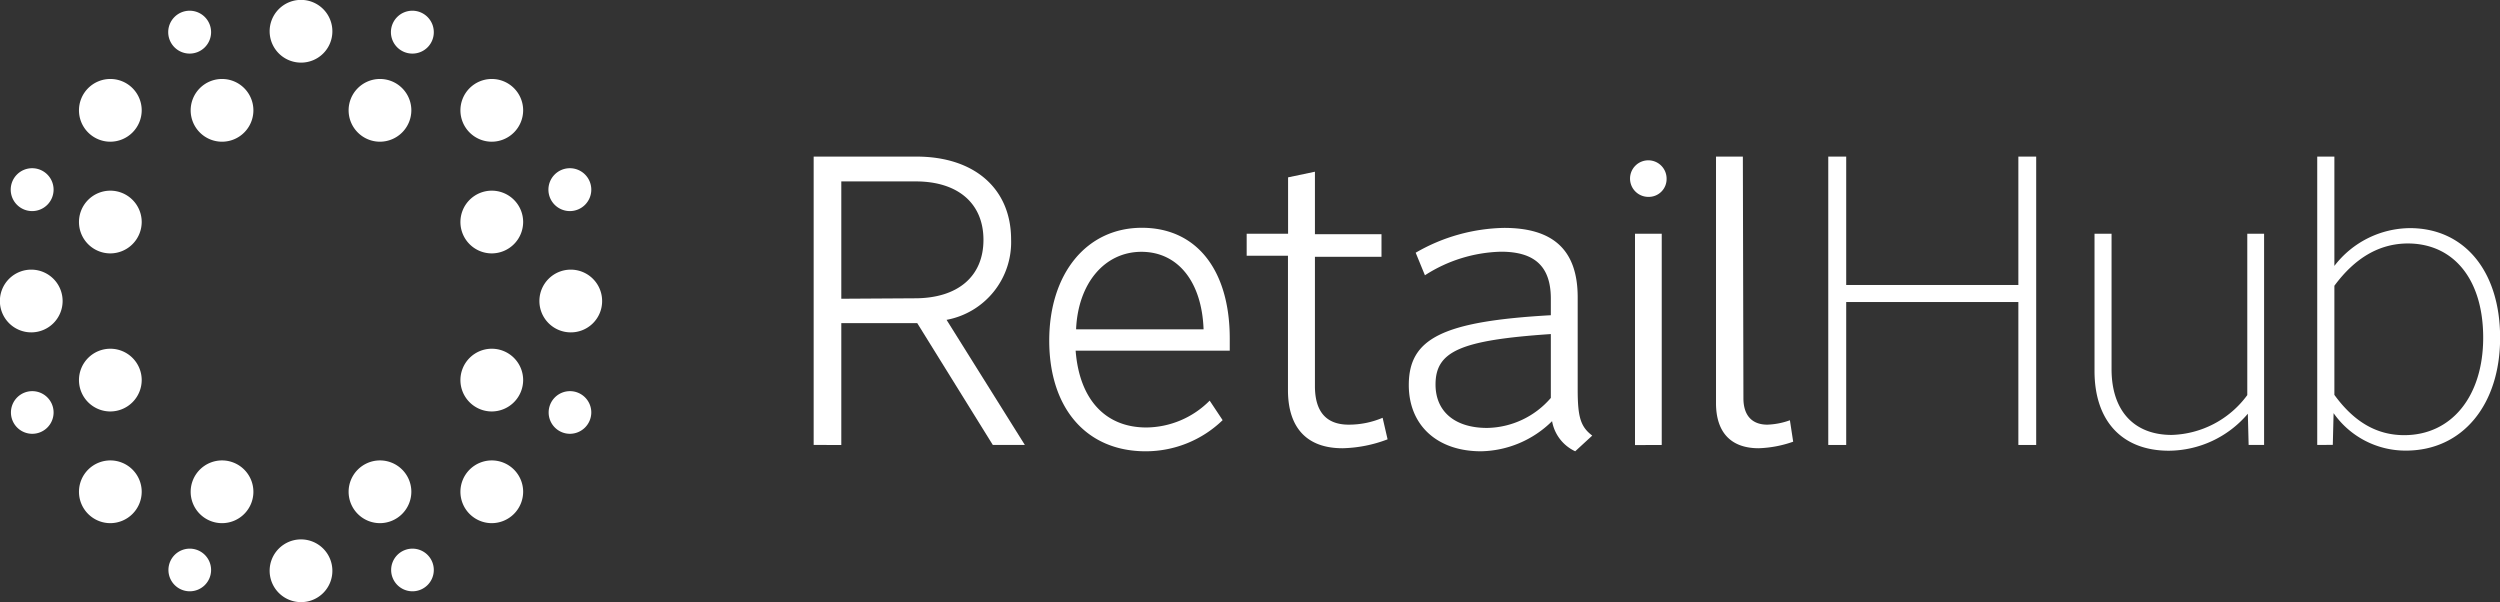
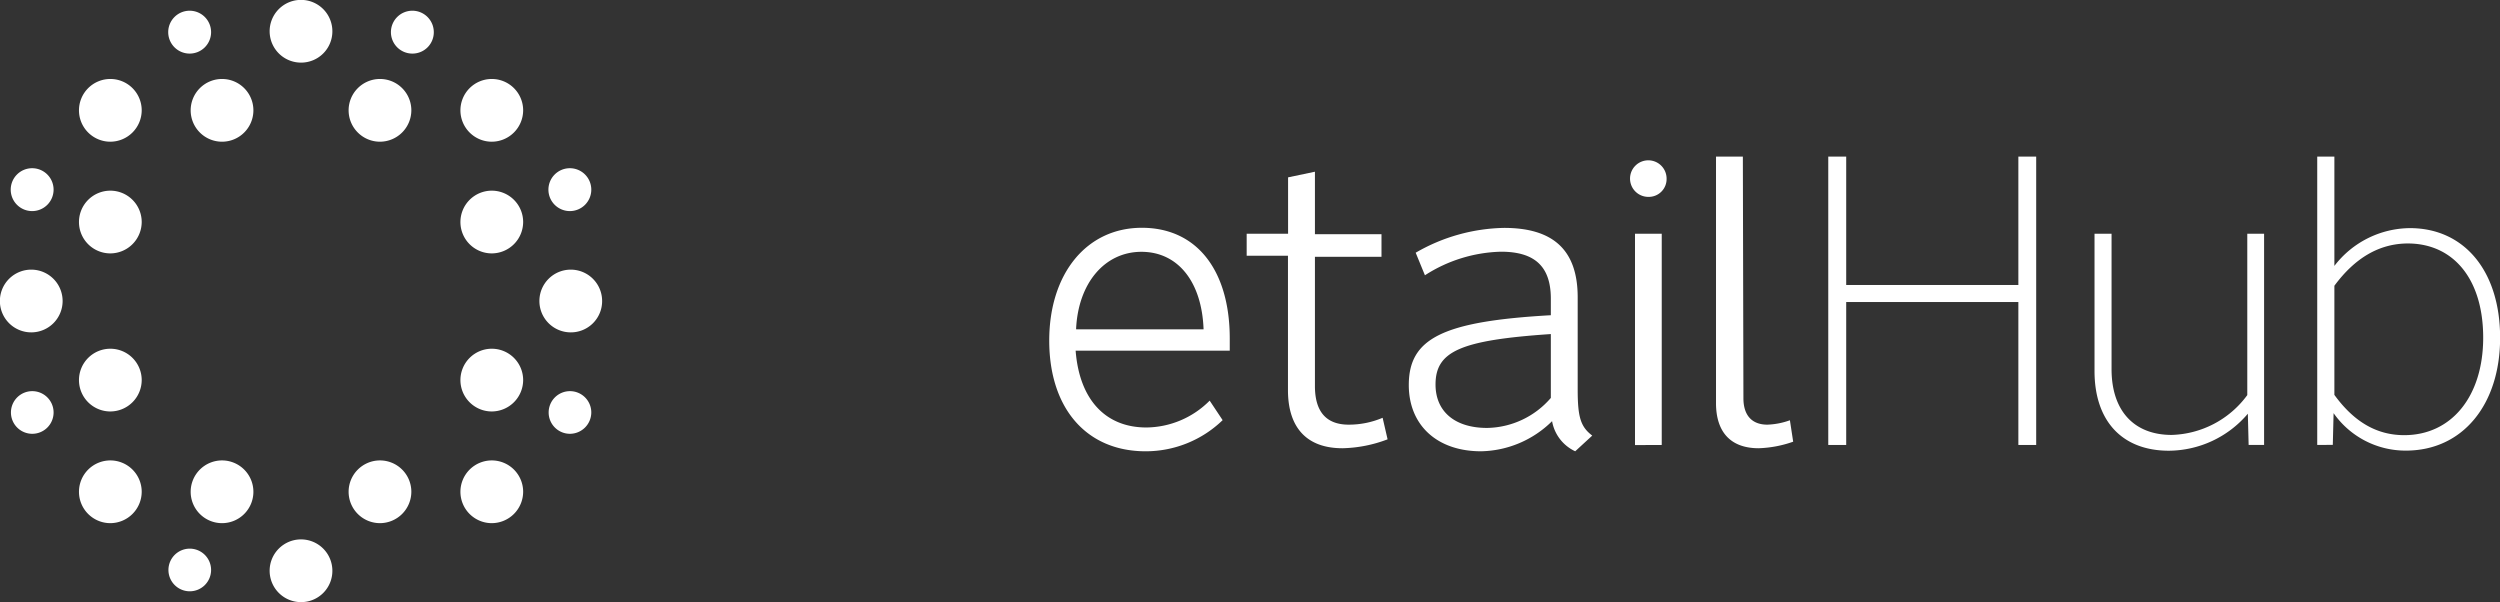
<svg xmlns="http://www.w3.org/2000/svg" viewBox="0 0 221.59 53.37">
  <rect x="0" y="0" width="221.59" height="53.37" fill="#333333" stroke="none" />
  <defs>
    <style>.e6b3cbd6-279a-43d0-811a-79bd8bd55723{fill:#fff;}</style>
  </defs>
  <title>RetailSystem RH White RGB</title>
  <g id="a69f8f0d-9fbd-484b-b1ae-26bb75c5e2c2" data-name="Layer 2">
    <path class="e6b3cbd6-279a-43d0-811a-79bd8bd55723" d="M26.69,5.55a2.78,2.78,0,1,1,2.77-2.77A2.77,2.77,0,0,1,26.69,5.55Z" />
    <path class="e6b3cbd6-279a-43d0-811a-79bd8bd55723" d="M33.69,12.56a2.78,2.78,0,1,1,2.77-2.78A2.79,2.79,0,0,1,33.69,12.56Z" />
    <path class="e6b3cbd6-279a-43d0-811a-79bd8bd55723" d="M43.59,12.56a2.78,2.78,0,1,1,2.78-2.78A2.79,2.79,0,0,1,43.59,12.56Z" />
    <path class="e6b3cbd6-279a-43d0-811a-79bd8bd55723" d="M43.59,22.46a2.78,2.78,0,1,1,2.78-2.78A2.79,2.79,0,0,1,43.59,22.46Z" />
    <path class="e6b3cbd6-279a-43d0-811a-79bd8bd55723" d="M50.59,29.46a2.78,2.78,0,1,1,2.78-2.77A2.77,2.77,0,0,1,50.59,29.46Z" />
    <path class="e6b3cbd6-279a-43d0-811a-79bd8bd55723" d="M43.59,36.47a2.78,2.78,0,1,1,2.78-2.78A2.79,2.79,0,0,1,43.59,36.47Z" />
    <path class="e6b3cbd6-279a-43d0-811a-79bd8bd55723" d="M43.59,46.37a2.78,2.78,0,1,1,2.78-2.78A2.79,2.79,0,0,1,43.59,46.37Z" />
    <path class="e6b3cbd6-279a-43d0-811a-79bd8bd55723" d="M33.69,46.37a2.78,2.78,0,1,1,2.77-2.78A2.79,2.79,0,0,1,33.69,46.37Z" />
    <path class="e6b3cbd6-279a-43d0-811a-79bd8bd55723" d="M26.69,53.37a2.78,2.78,0,1,1,2.77-2.78A2.77,2.77,0,0,1,26.69,53.37Z" />
    <path class="e6b3cbd6-279a-43d0-811a-79bd8bd55723" d="M19.68,46.37a2.78,2.78,0,1,1,2.78-2.78A2.78,2.78,0,0,1,19.68,46.37Z" />
    <path class="e6b3cbd6-279a-43d0-811a-79bd8bd55723" d="M9.78,46.37a2.78,2.78,0,1,1,2.78-2.78A2.79,2.79,0,0,1,9.78,46.37Z" />
    <path class="e6b3cbd6-279a-43d0-811a-79bd8bd55723" d="M9.78,36.47a2.78,2.78,0,1,1,2.78-2.78A2.79,2.79,0,0,1,9.78,36.47Z" />
    <path class="e6b3cbd6-279a-43d0-811a-79bd8bd55723" d="M2.78,29.46a2.78,2.78,0,1,1,2.77-2.77A2.78,2.78,0,0,1,2.78,29.46Z" />
    <path class="e6b3cbd6-279a-43d0-811a-79bd8bd55723" d="M9.78,22.46a2.78,2.78,0,1,1,2.78-2.78A2.79,2.79,0,0,1,9.78,22.46Z" />
    <path class="e6b3cbd6-279a-43d0-811a-79bd8bd55723" d="M9.78,12.56a2.78,2.78,0,1,1,2.78-2.78A2.79,2.79,0,0,1,9.78,12.56Z" />
    <path class="e6b3cbd6-279a-43d0-811a-79bd8bd55723" d="M19.68,12.56a2.78,2.78,0,1,1,2.78-2.78A2.78,2.78,0,0,1,19.68,12.56Z" />
    <path class="e6b3cbd6-279a-43d0-811a-79bd8bd55723" d="M36.56,4.75a1.9,1.9,0,1,1,1.89-1.9A1.89,1.89,0,0,1,36.56,4.75Z" />
    <path class="e6b3cbd6-279a-43d0-811a-79bd8bd55723" d="M50.52,18.71a1.9,1.9,0,1,1,1.89-1.9A1.9,1.9,0,0,1,50.52,18.71Z" />
    <path class="e6b3cbd6-279a-43d0-811a-79bd8bd55723" d="M50.52,38.45a1.89,1.89,0,1,1,1.89-1.89A1.9,1.9,0,0,1,50.52,38.45Z" />
-     <path class="e6b3cbd6-279a-43d0-811a-79bd8bd55723" d="M36.56,52.41a1.89,1.89,0,1,1,1.89-1.89A1.89,1.89,0,0,1,36.56,52.41Z" />
    <path class="e6b3cbd6-279a-43d0-811a-79bd8bd55723" d="M16.81,52.41a1.89,1.89,0,1,1,1.9-1.89A1.89,1.89,0,0,1,16.81,52.41Z" />
    <path class="e6b3cbd6-279a-43d0-811a-79bd8bd55723" d="M2.85,38.45a1.89,1.89,0,1,1,1.9-1.89A1.89,1.89,0,0,1,2.85,38.45Z" />
    <path class="e6b3cbd6-279a-43d0-811a-79bd8bd55723" d="M2.85,18.71a1.9,1.9,0,1,1,1.9-1.9A1.9,1.9,0,0,1,2.85,18.71Z" />
    <path class="e6b3cbd6-279a-43d0-811a-79bd8bd55723" d="M16.81,4.75a1.9,1.9,0,1,1,1.9-1.9A1.9,1.9,0,0,1,16.81,4.75Z" />
-     <path class="e6b3cbd6-279a-43d0-811a-79bd8bd55723" d="M88,39.44l-6.7-10.8H74.57v10.8H72.12V13.88h9.11c5.15,0,8.39,2.85,8.39,7.35a7,7,0,0,1-5.72,7.12l6.94,11.09Zm-6.91-13c3.81,0,6.08-1.94,6.08-5.18s-2.27-5.18-6-5.18H74.57V26.48Z" />
    <path class="e6b3cbd6-279a-43d0-811a-79bd8bd55723" d="M93,30.19c0-5.94,3.31-10,8.21-10S109,24,109,30v1.08H95.34c.33,4.32,2.63,6.81,6.27,6.81a8,8,0,0,0,5.61-2.38l1.15,1.73A9.8,9.8,0,0,1,101.54,40C96.28,40,93,36.17,93,30.19Zm2.41-1h11.27c-.15-4.21-2.27-6.87-5.51-6.87S95.56,25.08,95.38,29.18Z" />
    <path class="e6b3cbd6-279a-43d0-811a-79bd8bd55723" d="M110.5,20.72h3.67v-5l2.38-.5v5.54h5.9v2h-5.9V34.22c0,2.27,1,3.42,3,3.42a7.64,7.64,0,0,0,3-.61l.44,1.91a11.85,11.85,0,0,1-4,.79c-3.14,0-4.83-1.8-4.83-5.15V22.67H110.5Z" />
    <path class="e6b3cbd6-279a-43d0-811a-79bd8bd55723" d="M139.84,34.51c0,2.45.25,3.31,1.29,4.1L139.62,40a3.64,3.64,0,0,1-2.05-2.67,9.18,9.18,0,0,1-6.3,2.67c-3.89,0-6.4-2.31-6.4-5.87,0-4.14,3-5.65,12.59-6.19V26.48c0-2.84-1.4-4.17-4.42-4.17a13,13,0,0,0-6.74,2.09l-.82-2a16.16,16.16,0,0,1,7.84-2.2c4.39,0,6.52,2,6.52,6.15Zm-2.38-4.9c-8,.54-10.22,1.52-10.22,4.47,0,2.41,1.73,3.85,4.57,3.85a7.61,7.61,0,0,0,5.65-2.66Z" />
    <path class="e6b3cbd6-279a-43d0-811a-79bd8bd55723" d="M146.1,17.45a1.62,1.62,0,1,1,1.62-1.62A1.58,1.58,0,0,1,146.1,17.45Zm-1.18,22V20.72h2.37V39.44Z" />
    <path class="e6b3cbd6-279a-43d0-811a-79bd8bd55723" d="M154.53,35.3c0,1.51.75,2.34,2.12,2.34a6.47,6.47,0,0,0,2-.39l.29,1.9a10.12,10.12,0,0,1-3.06.58c-2.45,0-3.78-1.4-3.78-4V13.88h2.38Z" />
    <path class="e6b3cbd6-279a-43d0-811a-79bd8bd55723" d="M162.05,39.44V13.88h1.59V25.26H178.9V13.88h1.58V39.44H178.9V26.77H163.64V39.44Z" />
    <path class="e6b3cbd6-279a-43d0-811a-79bd8bd55723" d="M200.68,20.72V39.44h-1.37l-.07-2.77a9.25,9.25,0,0,1-7,3.28c-4.14,0-6.59-2.63-6.59-7.06V20.72h1.51v12c0,3.7,2,5.83,5.33,5.83a8.61,8.61,0,0,0,6.7-3.53V20.72Z" />
    <path class="e6b3cbd6-279a-43d0-811a-79bd8bd55723" d="M205.39,39.44V13.88h1.52v9.69a8.52,8.52,0,0,1,6.69-3.35c4.83,0,8,3.81,8,9.72s-3.31,10-8.35,10a7.78,7.78,0,0,1-6.41-3.32l-.07,2.81Zm1.52-14.11V35c1.76,2.42,3.78,3.57,6.19,3.57,4.21,0,7-3.46,7-8.64s-2.63-8.35-6.69-8.35C210.9,21.59,208.74,22.85,206.91,25.33Z" />
  </g>
</svg>